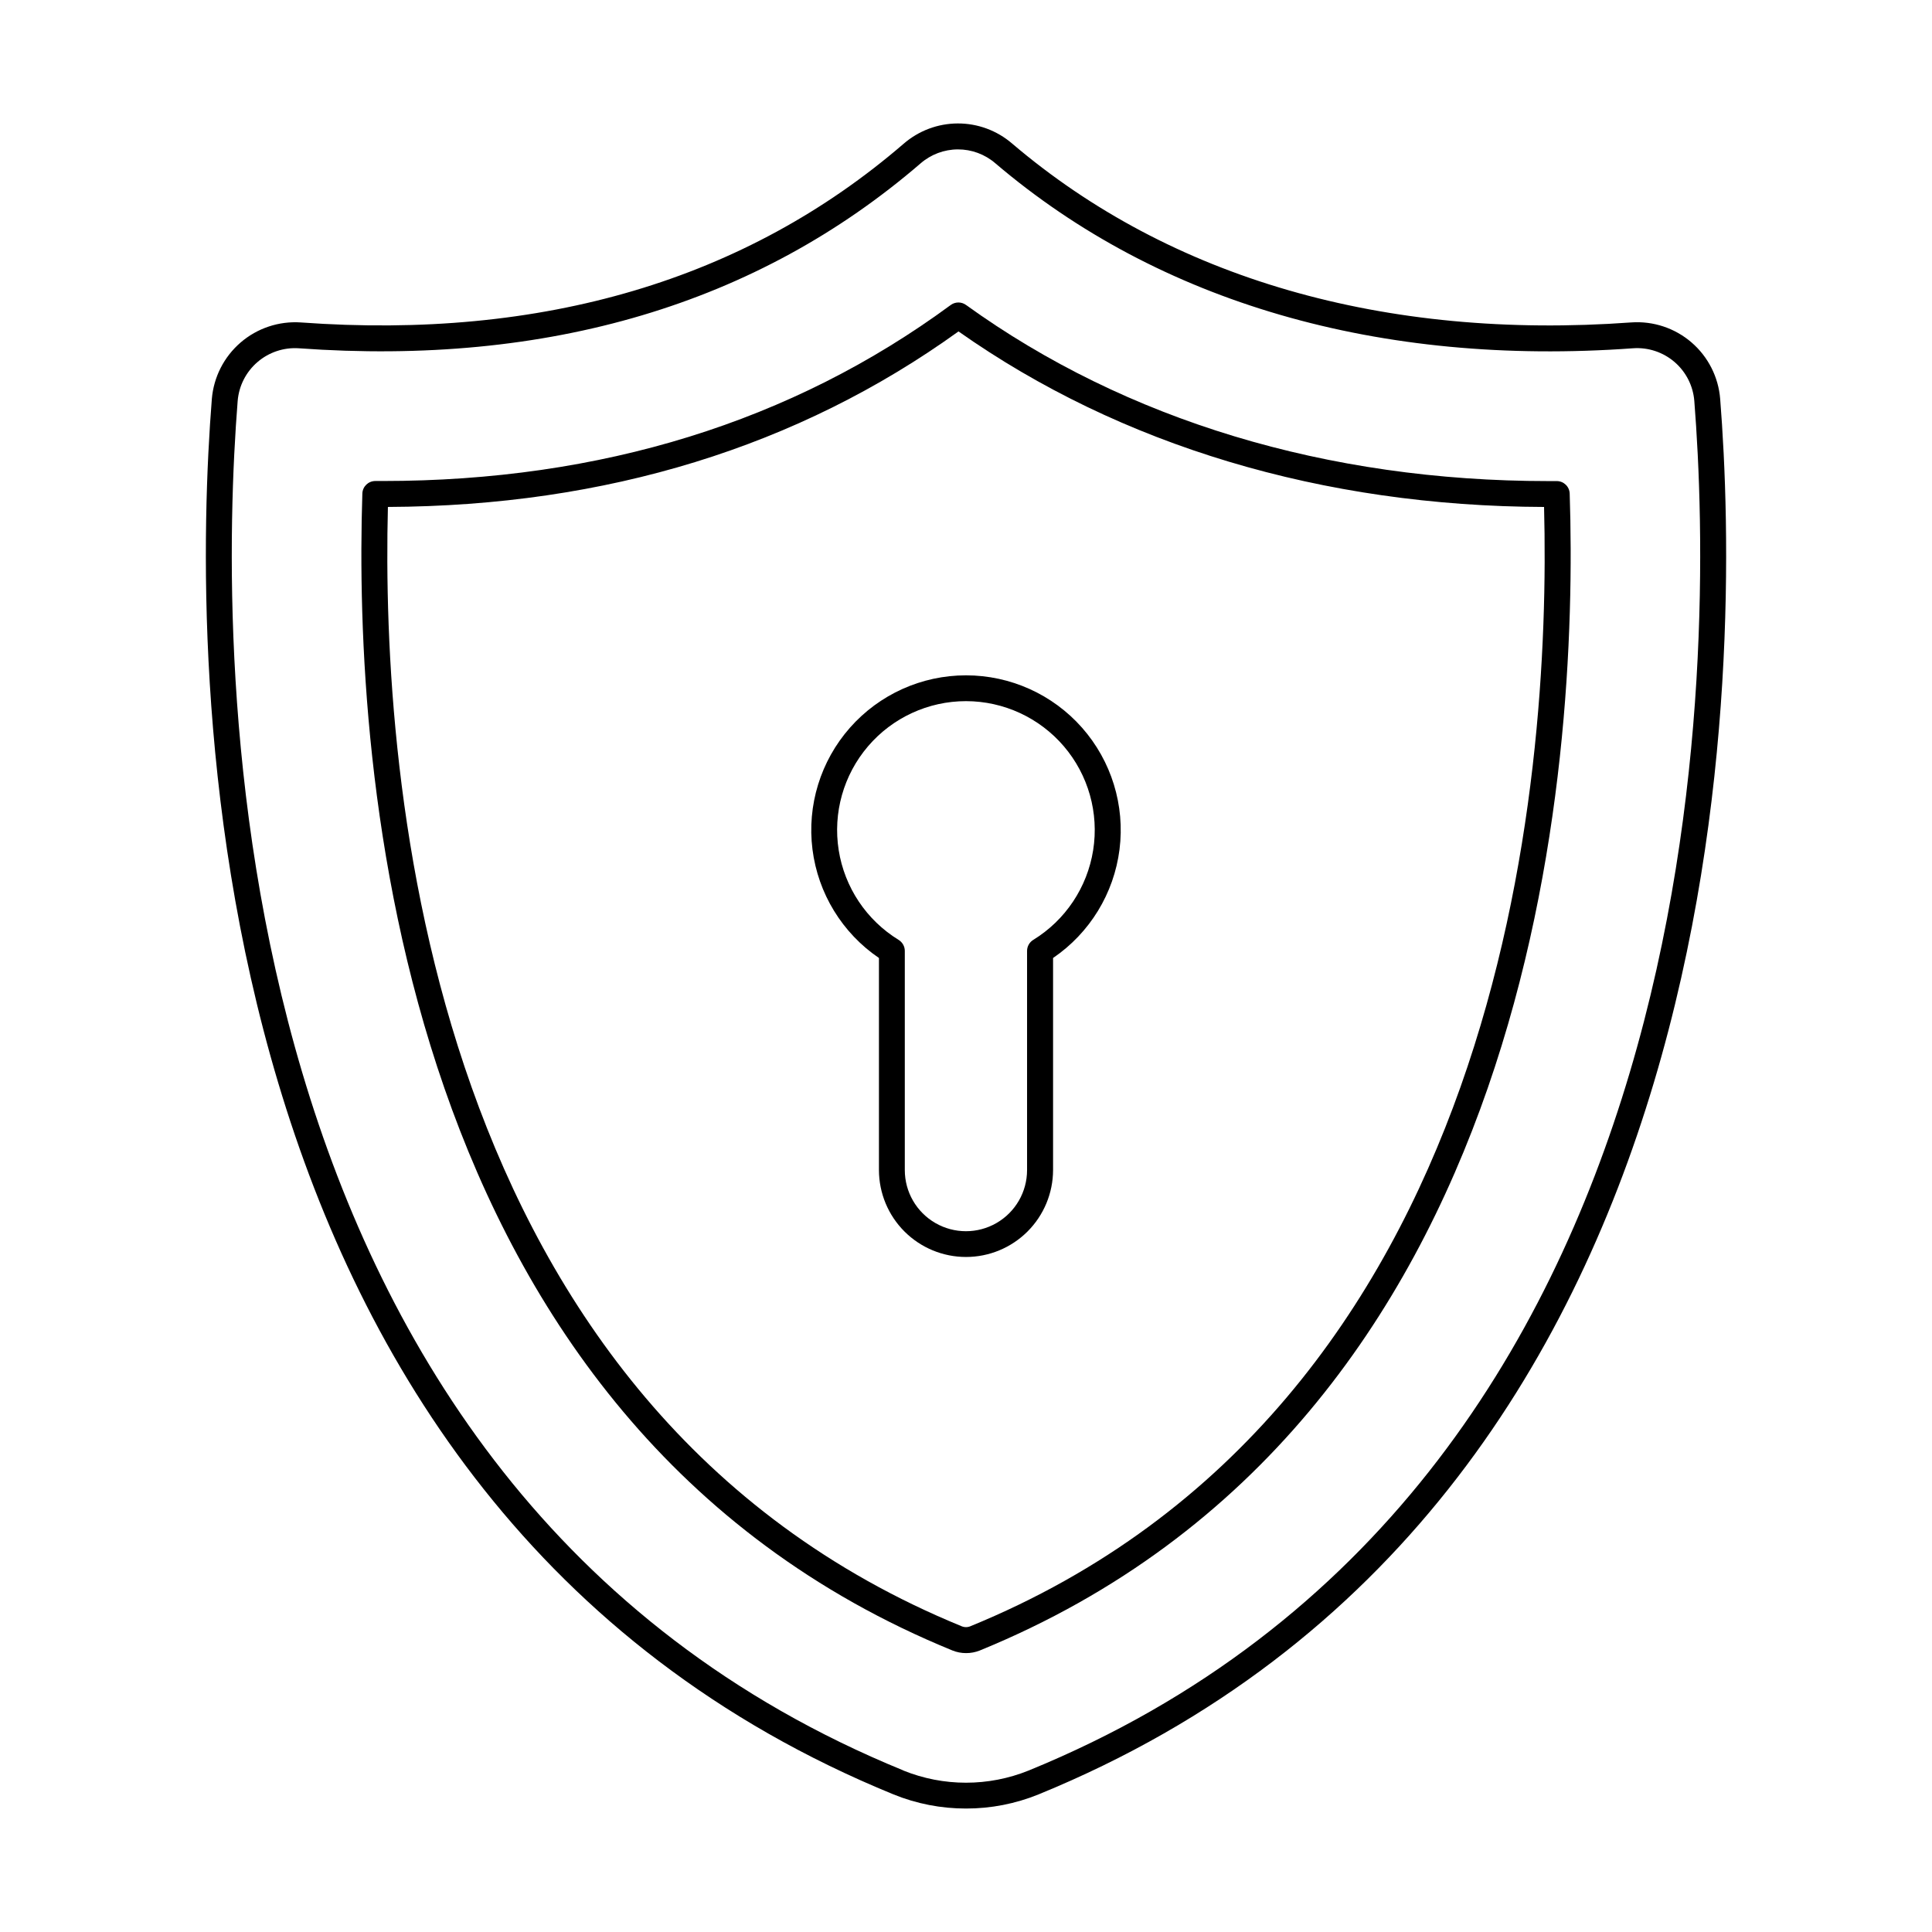
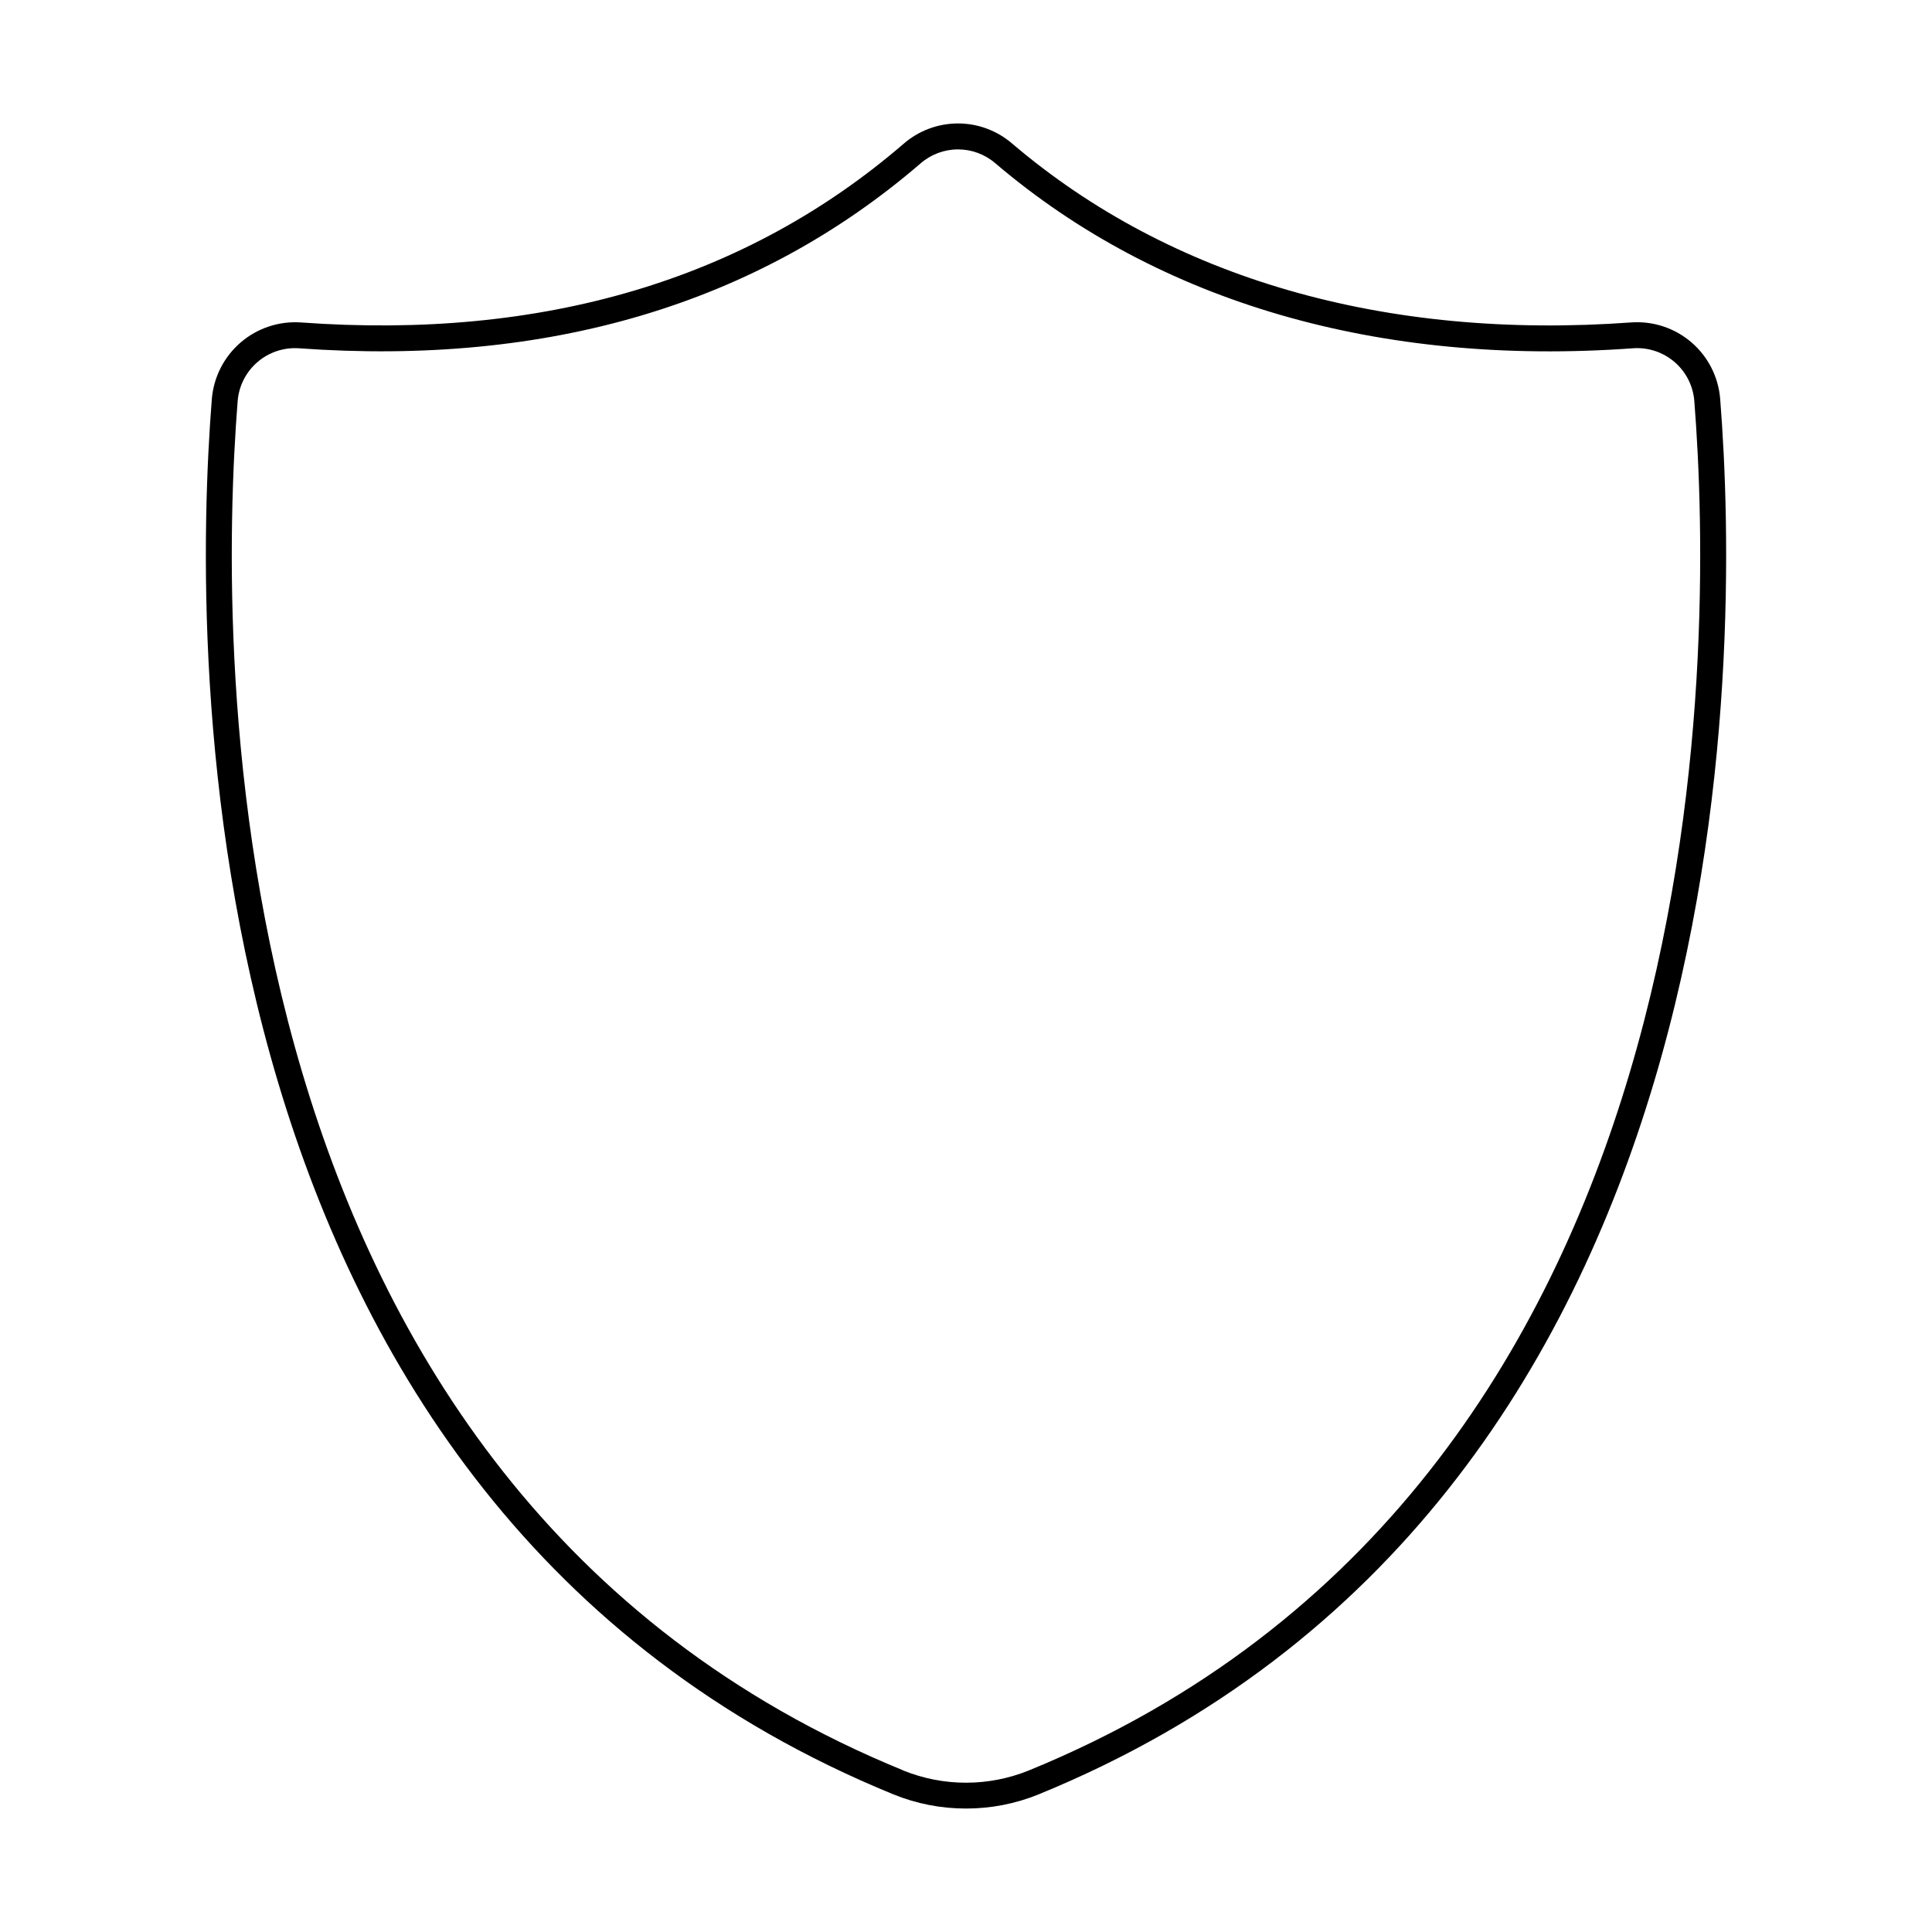
<svg xmlns="http://www.w3.org/2000/svg" fill="#000000" width="800px" height="800px" version="1.1" viewBox="144 144 512 512">
  <g>
    <path d="m400 623.28c-6.586 0.008-13.109-1.262-19.211-3.742-188.64-77.102-185.98-302.55-180.65-369.81 0.48-5.797 3.223-11.172 7.633-14.969 4.406-3.793 10.133-5.699 15.938-5.309 64.121 4.664 117.88-11.266 159.75-47.344 3.981-3.461 9.078-5.375 14.352-5.391 5.277-0.016 10.383 1.867 14.387 5.305 41.973 35.754 98.715 52.176 164.11 47.426 5.805-0.406 11.539 1.492 15.949 5.289s7.144 9.18 7.606 14.984c5.328 67.266 7.992 292.71-180.65 369.82-6.102 2.481-12.625 3.75-19.207 3.742zm-16.613-10.078v0.004c10.656 4.309 22.57 4.309 33.223 0 184.34-75.348 181.62-296.85 176.4-362.95-0.316-3.996-2.199-7.703-5.238-10.32-3.039-2.613-6.984-3.922-10.984-3.641-67.207 4.879-125.67-12.094-169.04-49.047-2.758-2.371-6.273-3.668-9.91-3.656-3.637 0.012-7.144 1.332-9.887 3.719-43.305 37.305-98.734 53.754-164.74 48.988-3.996-0.273-7.941 1.039-10.977 3.652-3.039 2.613-4.926 6.316-5.25 10.309-5.223 66.094-7.93 287.58 176.4 362.92z" />
-     <path d="m400 582.09c-1.238 0-2.469-0.238-3.613-0.703-148.14-60.535-158.69-234.57-156.36-306.59 0.059-1.852 1.574-3.324 3.43-3.324h1.922c57.859 0 108.52-15.695 150.58-46.652h0.004c1.203-0.879 2.84-0.879 4.043 0 42.348 30.535 95.691 46.672 154.26 46.672h2.289c1.855-0.004 3.375 1.469 3.43 3.324 2.344 72.008-8.203 246.04-156.35 306.59h0.004c-1.16 0.457-2.394 0.691-3.637 0.684zm-153.2-303.74c-1.832 72.473 10.254 238.68 152.18 296.68h-0.004c0.66 0.242 1.387 0.242 2.047 0 141.93-58.008 154.03-224.21 152.17-296.68-58.672-0.191-112.25-16.266-155.18-46.52-42.512 30.617-93.371 46.262-151.22 46.516z" />
-     <path d="m400 477.11c-6.113 0-11.973-2.426-16.297-6.742-4.328-4.316-6.762-10.172-6.773-16.281v-56.211c-9.73-6.621-16.145-17.105-17.617-28.781-1.469-11.676 2.148-23.418 9.934-32.246 7.785-8.824 18.984-13.879 30.754-13.879 11.766 0 22.969 5.055 30.75 13.879 7.785 8.828 11.402 20.57 9.934 32.246-1.473 11.676-7.887 22.16-17.613 28.781v56.211c-0.016 6.109-2.453 11.965-6.777 16.281-4.324 4.316-10.184 6.742-16.293 6.742zm0-147.3c-9.992 0-19.48 4.371-25.969 11.969-6.488 7.594-9.328 17.648-7.769 27.516 1.559 9.867 7.359 18.555 15.875 23.781 1.02 0.625 1.645 1.734 1.645 2.93v58.082c0 5.785 3.086 11.133 8.098 14.027 5.012 2.894 11.188 2.894 16.199 0 5.016-2.894 8.102-8.242 8.102-14.027v-58.082c0-1.195 0.625-2.305 1.645-2.93 8.512-5.223 14.309-13.906 15.871-23.77 1.562-9.863-1.27-19.914-7.75-27.512-6.481-7.594-15.961-11.973-25.945-11.984z" />
  </g>
</svg>